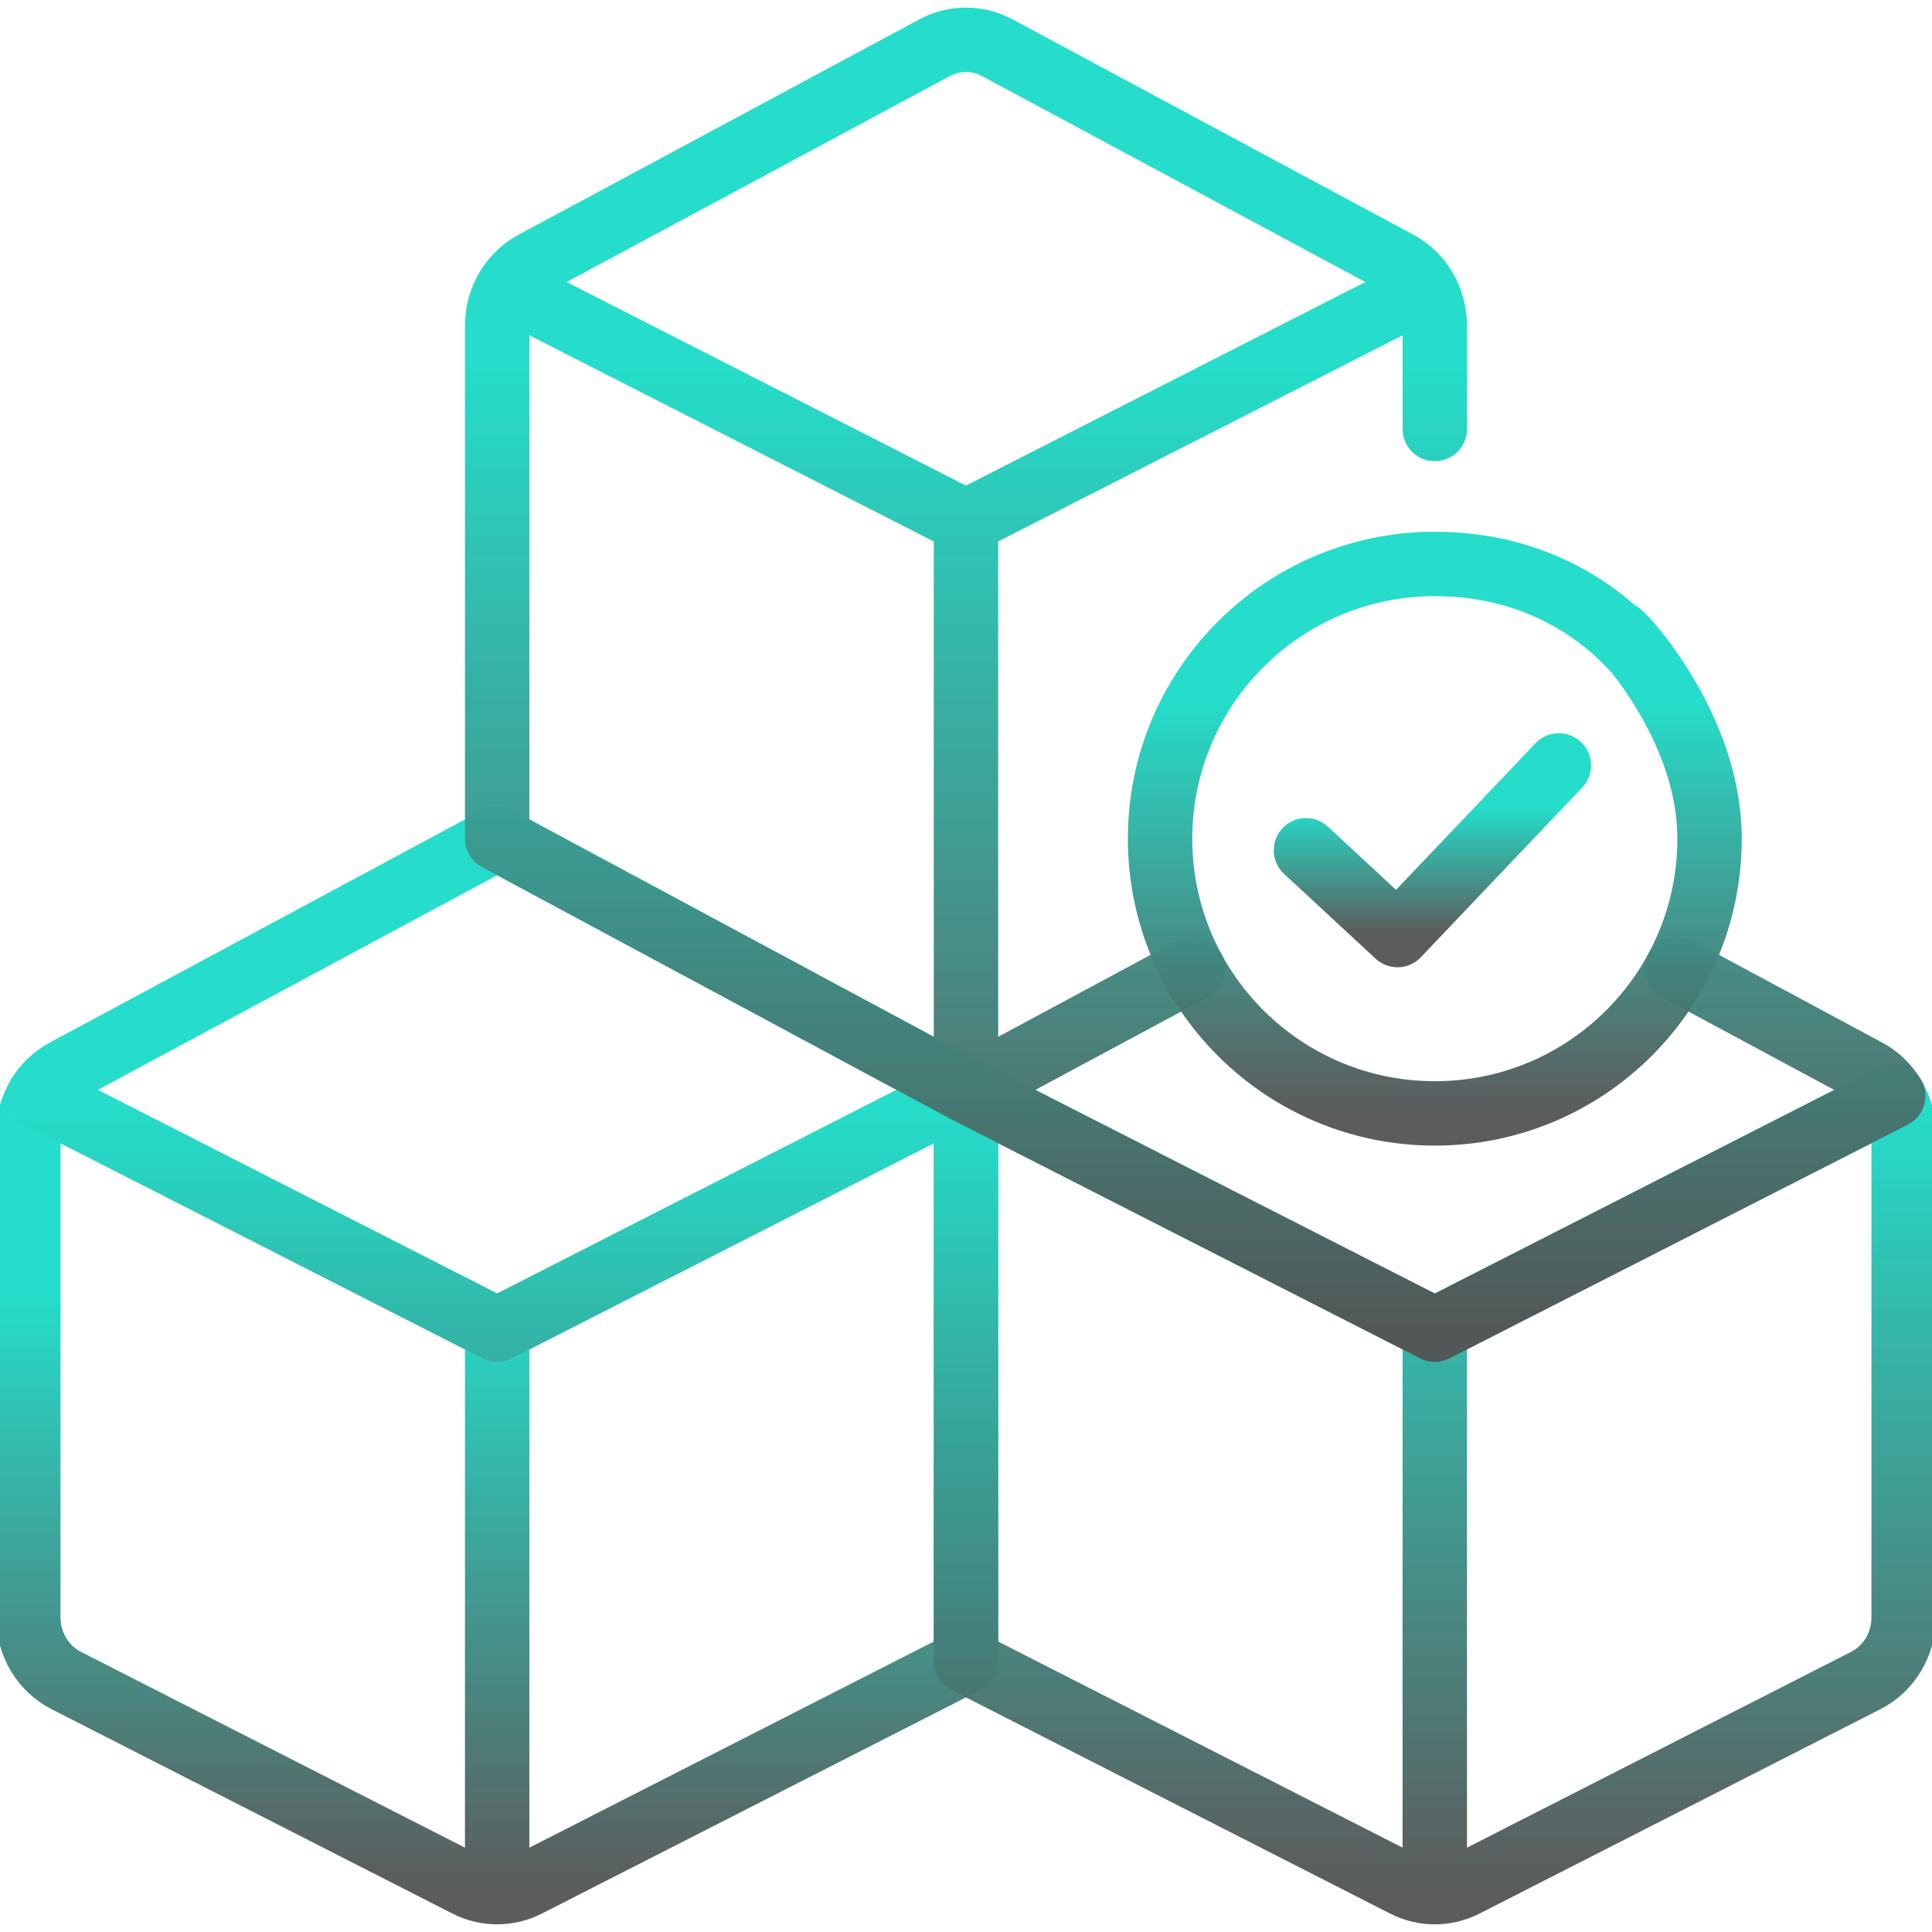
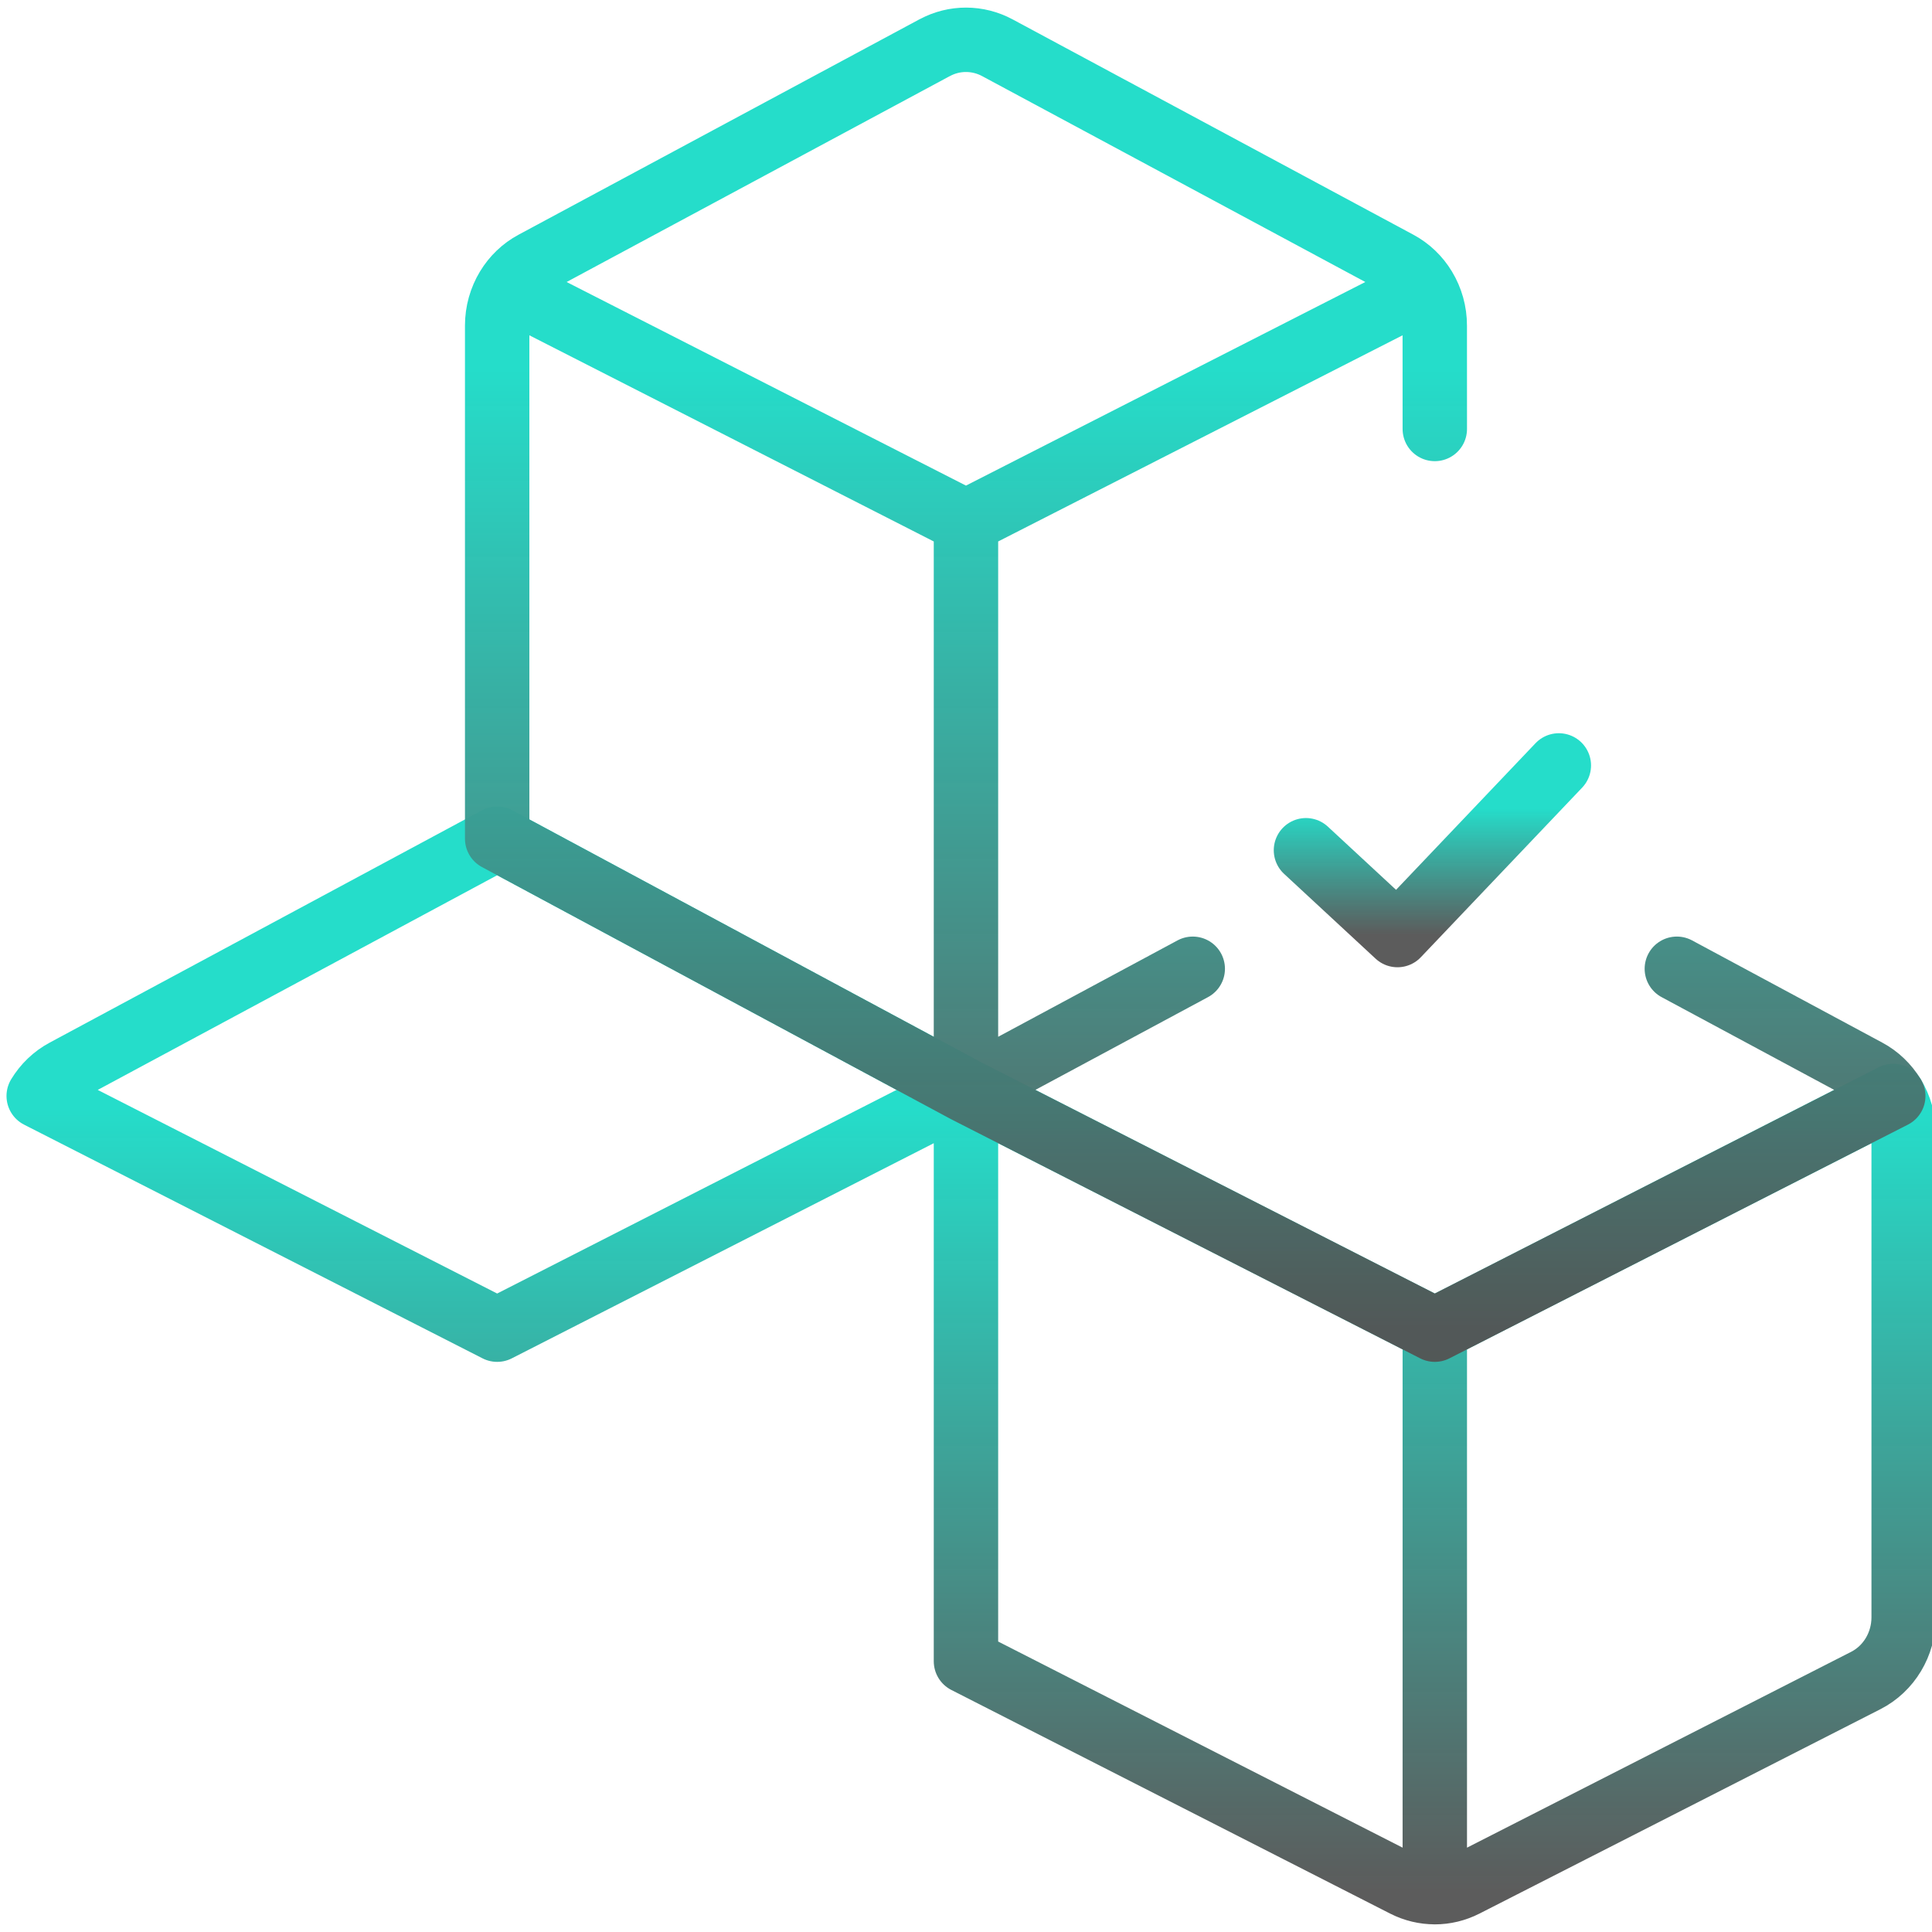
<svg xmlns="http://www.w3.org/2000/svg" width="60" height="60" viewBox="0 0 60 60" fill="none">
  <g clip-path="url(#clip0_1453_1942)">
-     <path d="M15.44 41.294V58.762M15.44 41.294L1.203 34.036C0.995 34.379 0.879 34.781 0.879 35.201V50.228C0.879 51.061 1.337 51.823 2.059 52.191L14.507 58.537C14.801 58.687 15.12 58.762 15.44 58.762M15.44 41.294L30 33.871V51.591L24.663 54.311L16.373 58.537C16.08 58.687 15.759 58.762 15.44 58.762" stroke="url(#paint0_linear_1453_1942)" stroke-width="2" stroke-miterlimit="10" stroke-linecap="round" stroke-linejoin="round" />
    <path d="M29.999 33.871L15.44 41.294L1.202 34.036C1.399 33.712 1.678 33.44 2.019 33.259L15.44 26.046L29.999 33.871ZM29.999 33.871V51.592L43.626 58.537C43.92 58.687 44.24 58.762 44.559 58.762V41.294L29.999 33.871ZM44.559 41.294V58.763C44.879 58.763 45.198 58.687 45.493 58.537L57.941 52.191C58.663 51.824 59.12 51.062 59.12 50.228V35.201C59.12 34.781 59.004 34.379 58.796 34.036L44.559 41.294Z" stroke="url(#paint1_linear_1453_1942)" stroke-width="2" stroke-miterlimit="10" stroke-linecap="round" stroke-linejoin="round" />
    <path d="M37.042 30.086L29.999 33.871M29.999 33.871L44.559 41.294L58.797 34.036C58.599 33.713 58.32 33.44 57.98 33.259L52.076 30.086M29.999 33.871V16.203M29.999 33.871L15.44 26.046L15.44 10.111C15.44 9.691 15.556 9.289 15.764 8.946M29.999 16.203L15.764 8.946M29.999 16.203L44.234 8.946M15.764 8.946C15.961 8.622 16.239 8.351 16.58 8.169L29.025 1.482C29.029 1.481 29.032 1.479 29.035 1.478C29.333 1.318 29.666 1.235 30.004 1.236C30.343 1.237 30.675 1.322 30.973 1.482L43.418 8.169C43.758 8.351 44.038 8.622 44.234 8.946M44.234 8.946C44.447 9.298 44.559 9.7 44.558 10.111L44.559 13.322" stroke="url(#paint2_linear_1453_1942)" stroke-width="2" stroke-miterlimit="10" stroke-linecap="round" stroke-linejoin="round" />
-     <path d="M50.769 20.192C49.209 18.486 47.054 17.514 44.56 17.514C39.847 17.514 36.027 21.334 36.027 26.046C36.027 30.758 39.847 34.578 44.56 34.578C49.272 34.578 53.092 30.758 53.092 26.046C53.092 21.752 48.949 18.363 50.769 20.192Z" stroke="url(#paint3_linear_1453_1942)" stroke-width="2" stroke-miterlimit="10" stroke-linecap="round" stroke-linejoin="round" />
    <path d="M40.558 26.405L43.4 29.039L48.411 23.771" stroke="url(#paint4_linear_1453_1942)" stroke-width="2" stroke-miterlimit="10" stroke-linecap="round" stroke-linejoin="round" />
  </g>
  <defs>
    <linearGradient id="paint0_linear_1453_1942" x1="15.44" y1="33.871" x2="15.44" y2="58.762" gradientUnits="userSpaceOnUse">
      <stop offset="0.255" stop-color="#25DDCA" />
      <stop offset="1" stop-color="#535353" stop-opacity="0.95" />
    </linearGradient>
    <linearGradient id="paint1_linear_1453_1942" x1="30.161" y1="26.046" x2="30.161" y2="58.763" gradientUnits="userSpaceOnUse">
      <stop offset="0.255" stop-color="#25DDCA" />
      <stop offset="1" stop-color="#535353" stop-opacity="0.95" />
    </linearGradient>
    <linearGradient id="paint2_linear_1453_1942" x1="37.118" y1="1.236" x2="37.118" y2="41.294" gradientUnits="userSpaceOnUse">
      <stop offset="0.255" stop-color="#25DDCA" />
      <stop offset="1" stop-color="#535353" stop-opacity="0.95" />
    </linearGradient>
    <linearGradient id="paint3_linear_1453_1942" x1="44.56" y1="17.514" x2="44.56" y2="34.578" gradientUnits="userSpaceOnUse">
      <stop offset="0.255" stop-color="#25DDCA" />
      <stop offset="1" stop-color="#535353" stop-opacity="0.95" />
    </linearGradient>
    <linearGradient id="paint4_linear_1453_1942" x1="44.484" y1="23.771" x2="44.484" y2="29.039" gradientUnits="userSpaceOnUse">
      <stop offset="0.255" stop-color="#25DDCA" />
      <stop offset="1" stop-color="#535353" stop-opacity="0.95" />
    </linearGradient>
    <clipPath id="clip0_1453_1942">
      <rect width="60" height="60" fill="white" />
    </clipPath>
  </defs>
</svg>